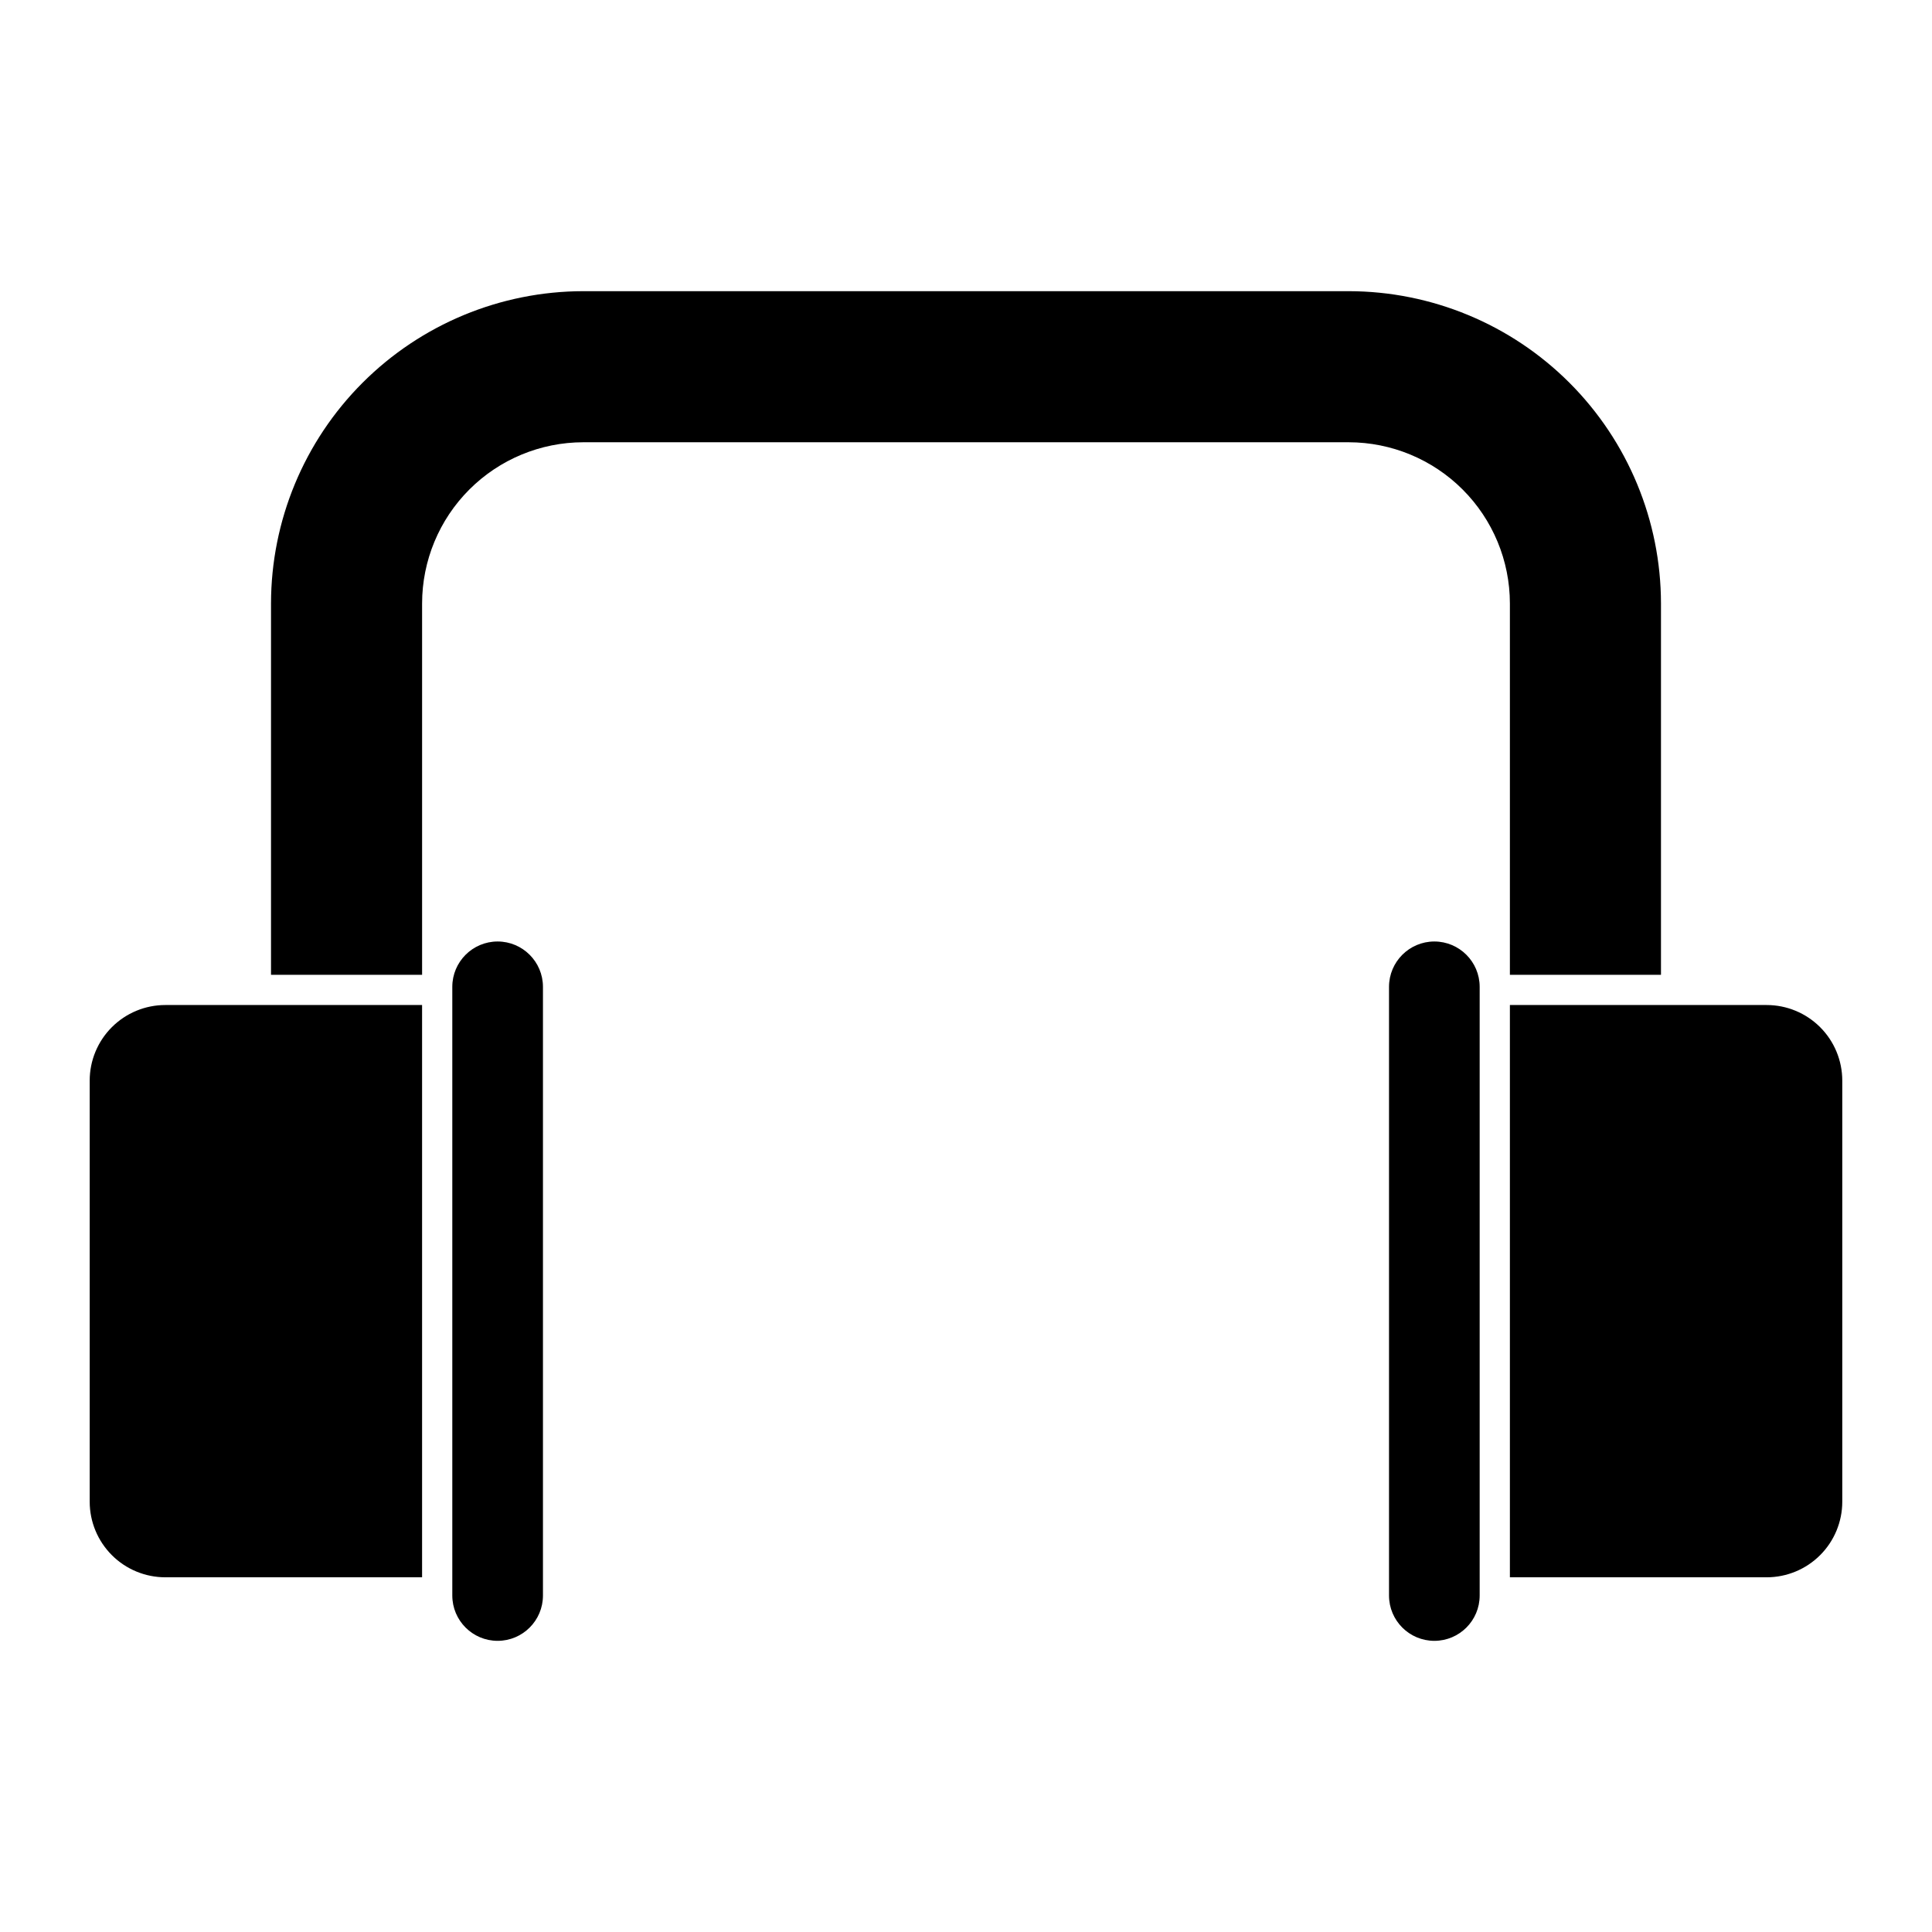
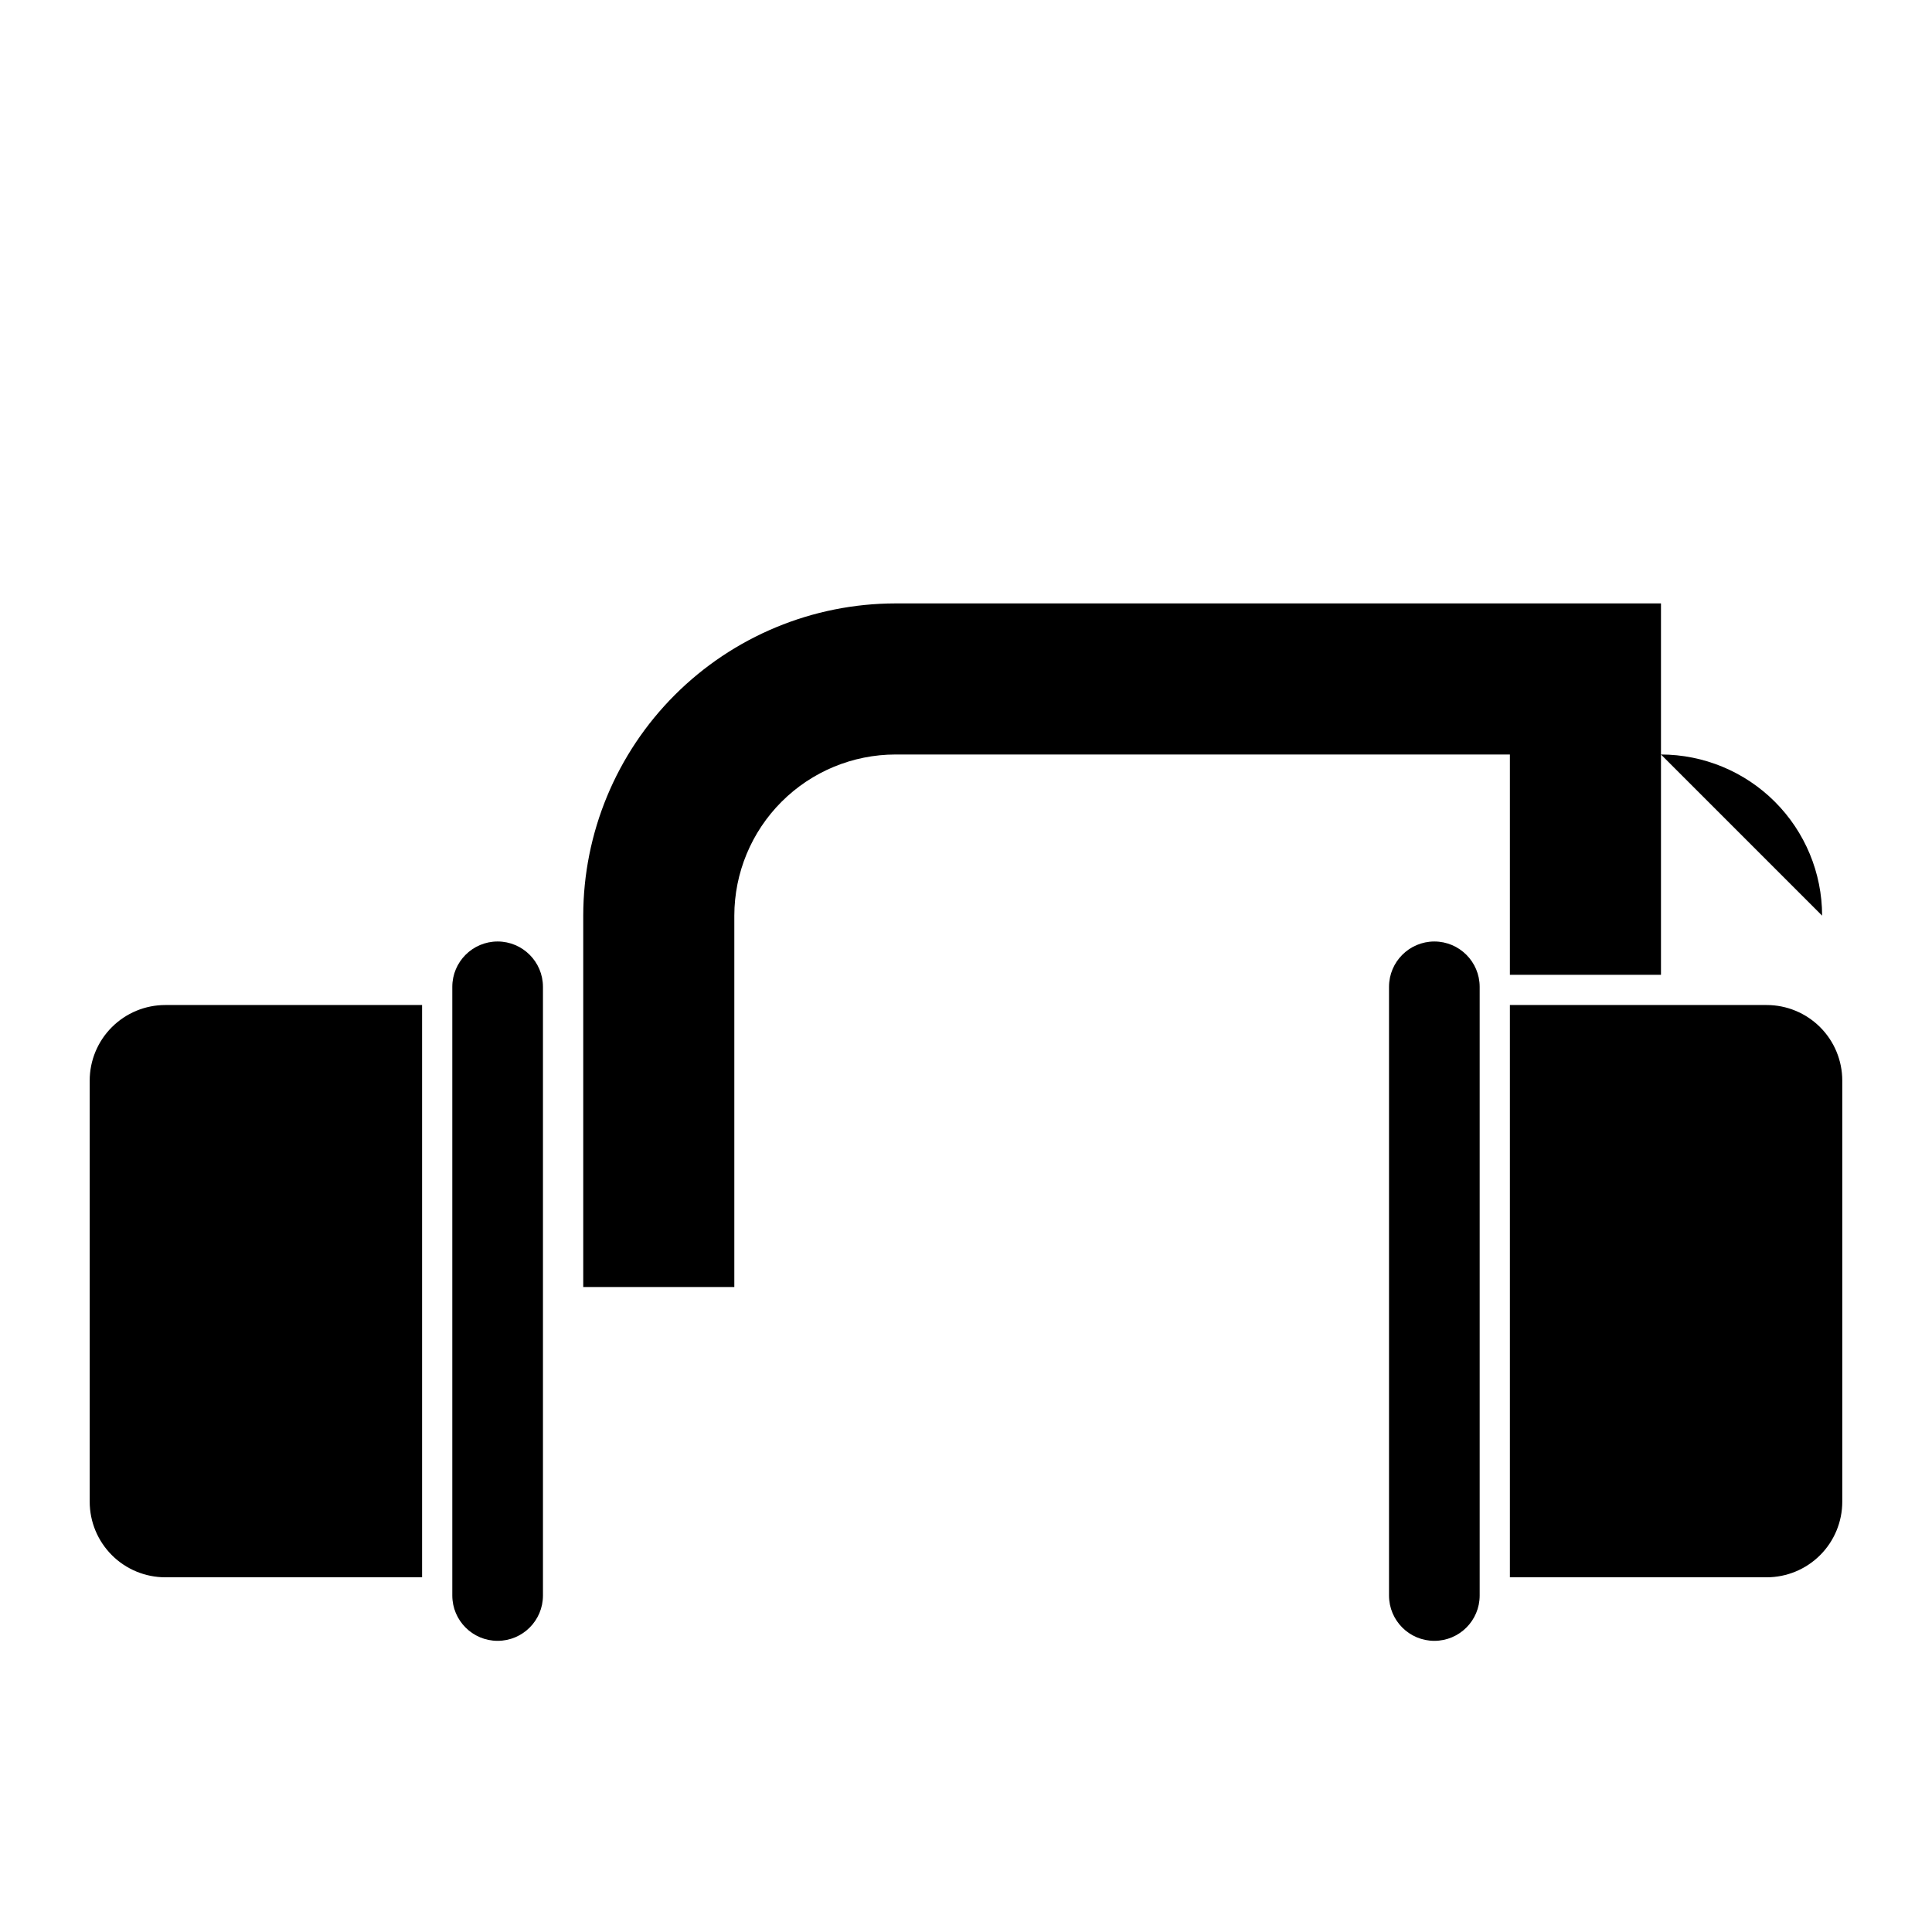
<svg xmlns="http://www.w3.org/2000/svg" fill="#000000" width="800px" height="800px" version="1.1" viewBox="144 144 512 512">
-   <path d="m187.79 410.34h68.066v151.66h-68.066c-5.309-0.008-10.398-2.117-14.148-5.871-3.754-3.754-5.867-8.84-5.871-14.148v-111.62c0.004-5.309 2.117-10.398 5.871-14.148 3.75-3.754 8.84-5.867 14.148-5.871zm88.086-16.836c-6.633 0.008-12.004 5.379-12.012 12.012v161.31c0 6.633 5.379 12.012 12.012 12.012 6.633 0 12.012-5.379 12.012-12.012v-161.31c-0.008-6.633-5.383-12.004-12.012-12.012zm268.26-89.594v98.422h40.039v-98.422c-0.023-21.938-8.75-42.969-24.262-58.48-15.512-15.512-36.543-24.238-58.48-24.266h-202.87c-21.934 0.027-42.965 8.754-58.477 24.266-15.516 15.512-24.238 36.543-24.266 58.48v98.422h40.039v-98.422c0.012-11.324 4.516-22.176 12.523-30.184 8.004-8.004 18.859-12.508 30.18-12.523h202.87c11.32 0.016 22.176 4.519 30.18 12.523 8.008 8.008 12.512 18.859 12.523 30.184zm68.066 106.43h-68.066v151.66h68.066c5.309-0.008 10.398-2.117 14.152-5.871 3.754-3.754 5.863-8.84 5.867-14.148v-111.62c-0.004-5.309-2.113-10.398-5.867-14.148-3.754-3.754-8.844-5.867-14.152-5.871zm-88.086-16.836c-6.629 0.008-12.004 5.379-12.012 12.012v161.31c0 6.633 5.379 12.012 12.012 12.012 6.637 0 12.012-5.379 12.012-12.012v-161.31c-0.008-6.633-5.379-12.004-12.012-12.012z" />
+   <path d="m187.79 410.34h68.066v151.66h-68.066c-5.309-0.008-10.398-2.117-14.148-5.871-3.754-3.754-5.867-8.84-5.871-14.148v-111.62c0.004-5.309 2.117-10.398 5.871-14.148 3.75-3.754 8.84-5.867 14.148-5.871zm88.086-16.836c-6.633 0.008-12.004 5.379-12.012 12.012v161.31c0 6.633 5.379 12.012 12.012 12.012 6.633 0 12.012-5.379 12.012-12.012v-161.31c-0.008-6.633-5.383-12.004-12.012-12.012zm268.26-89.594v98.422h40.039v-98.422h-202.87c-21.934 0.027-42.965 8.754-58.477 24.266-15.516 15.512-24.238 36.543-24.266 58.48v98.422h40.039v-98.422c0.012-11.324 4.516-22.176 12.523-30.184 8.004-8.004 18.859-12.508 30.18-12.523h202.87c11.32 0.016 22.176 4.519 30.18 12.523 8.008 8.008 12.512 18.859 12.523 30.184zm68.066 106.43h-68.066v151.66h68.066c5.309-0.008 10.398-2.117 14.152-5.871 3.754-3.754 5.863-8.84 5.867-14.148v-111.62c-0.004-5.309-2.113-10.398-5.867-14.148-3.754-3.754-8.844-5.867-14.152-5.871zm-88.086-16.836c-6.629 0.008-12.004 5.379-12.012 12.012v161.31c0 6.633 5.379 12.012 12.012 12.012 6.637 0 12.012-5.379 12.012-12.012v-161.31c-0.008-6.633-5.379-12.004-12.012-12.012z" />
</svg>